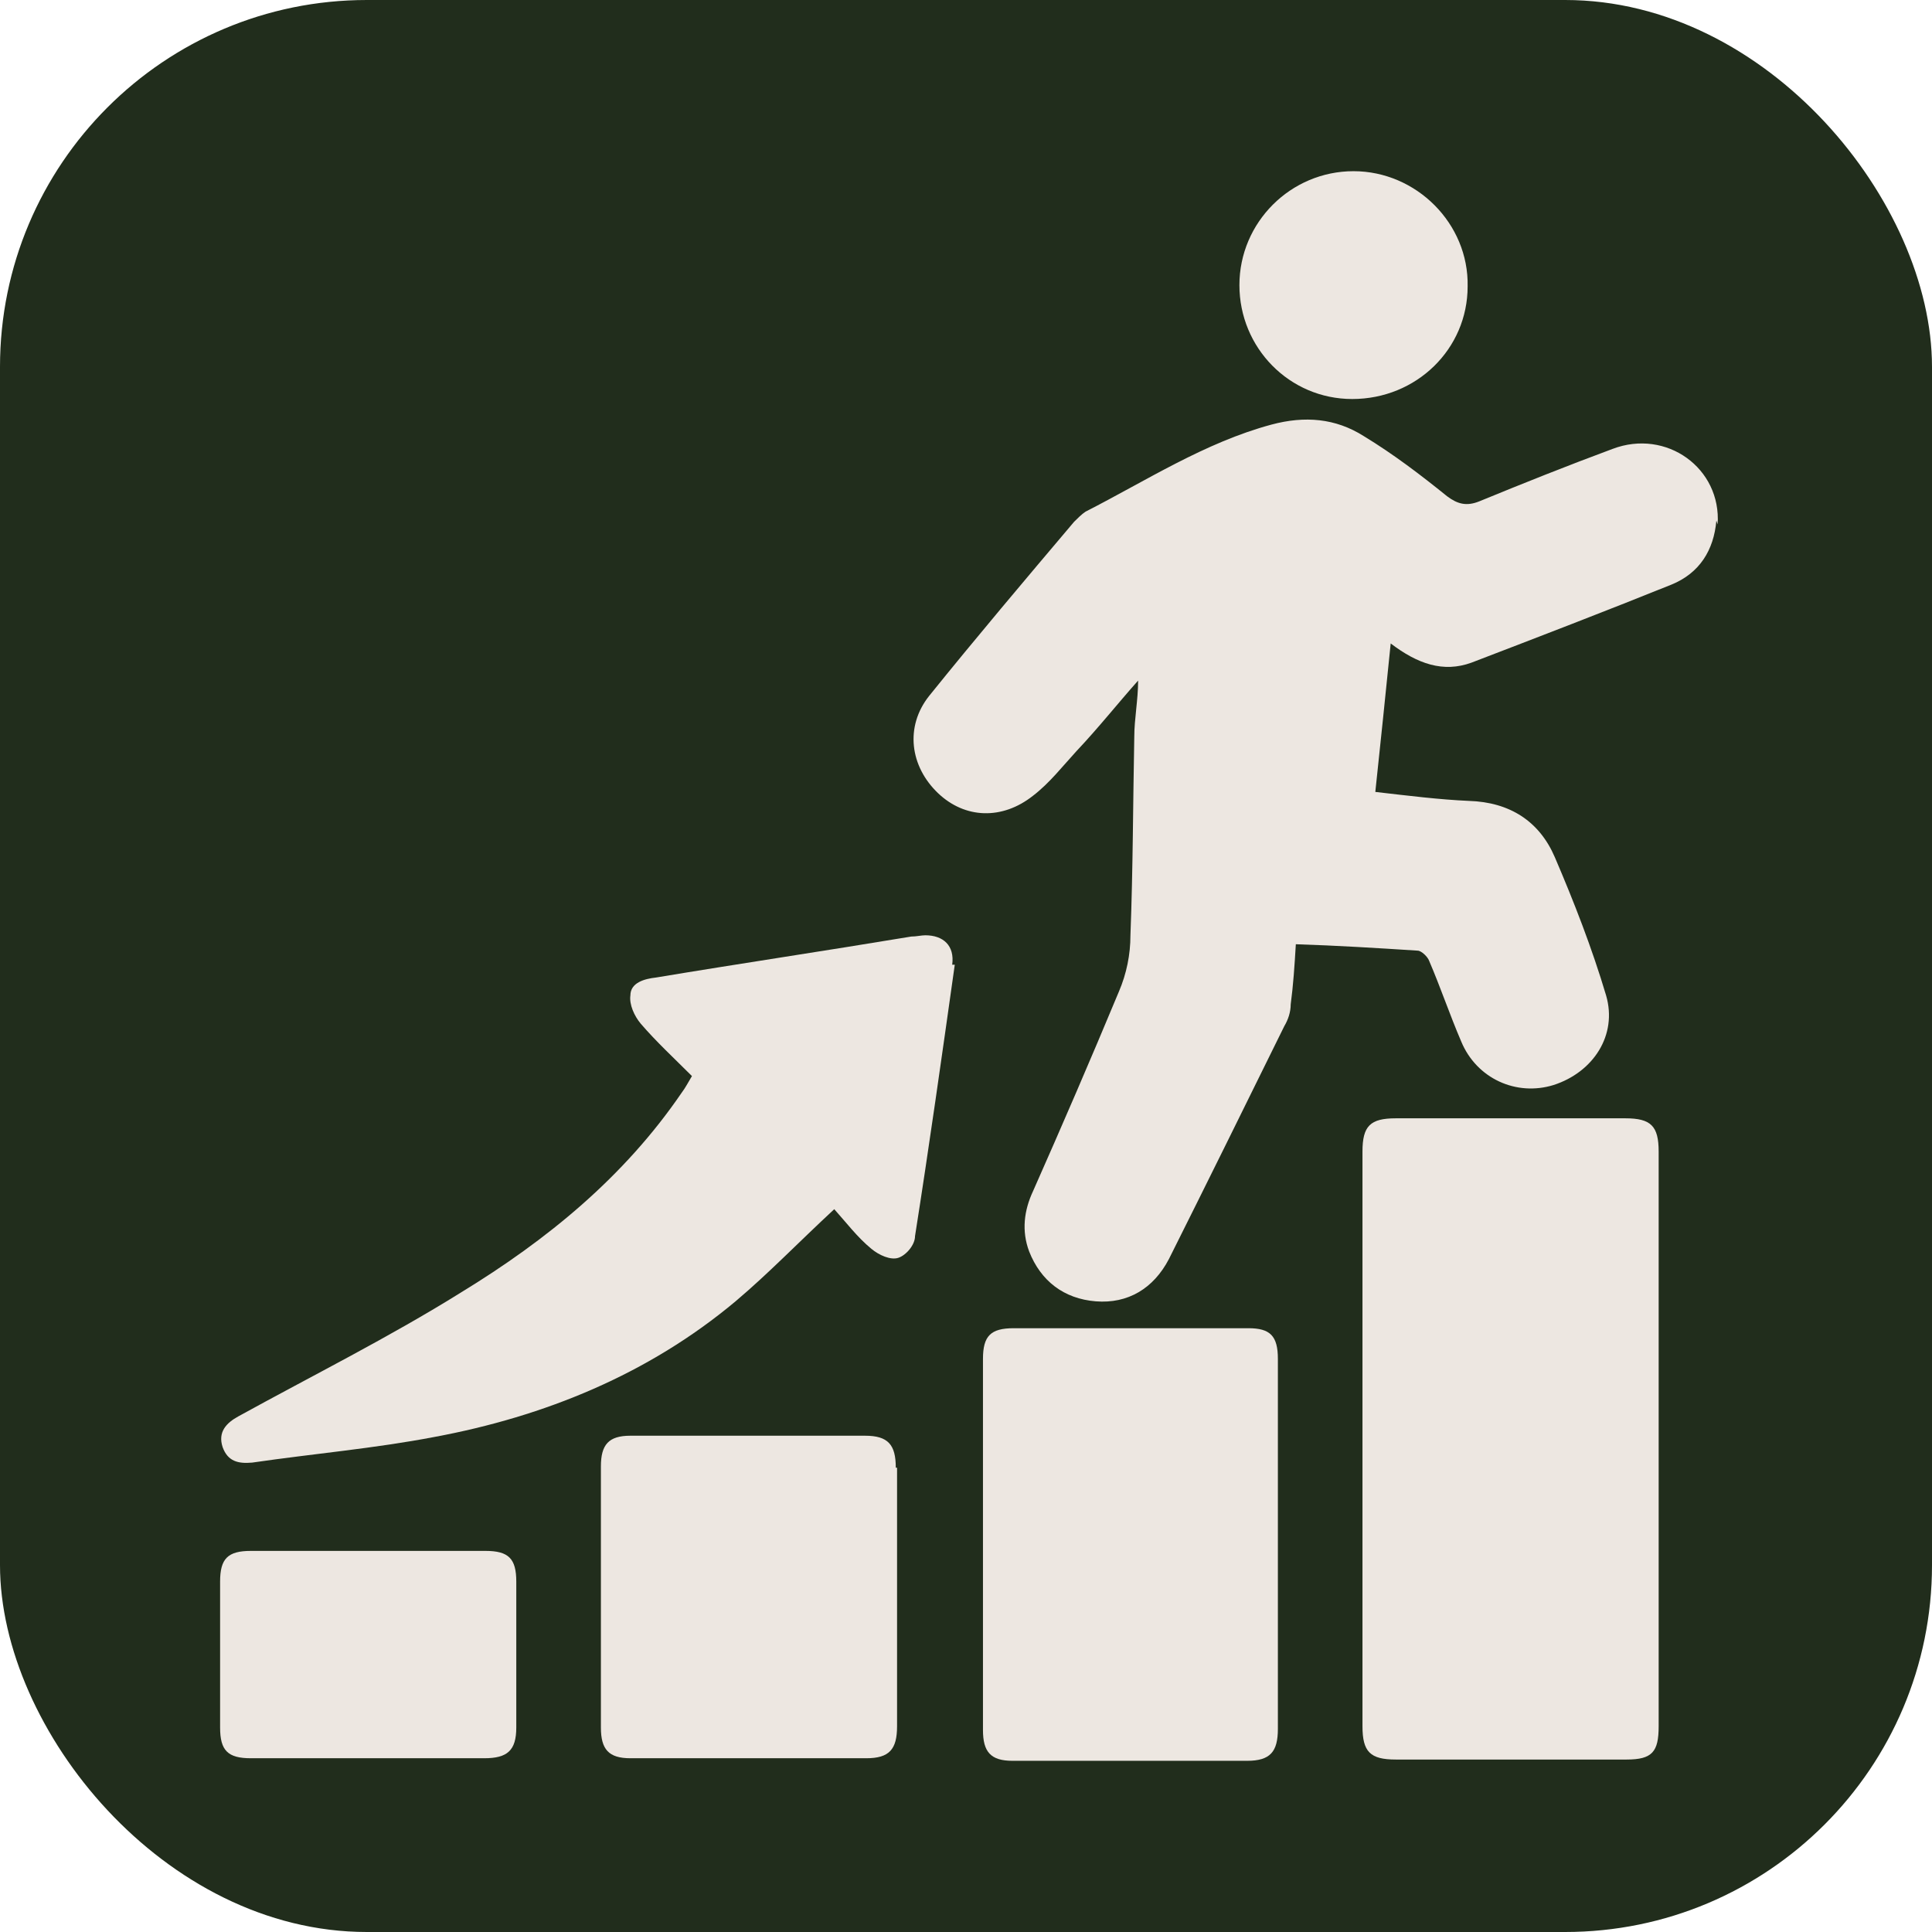
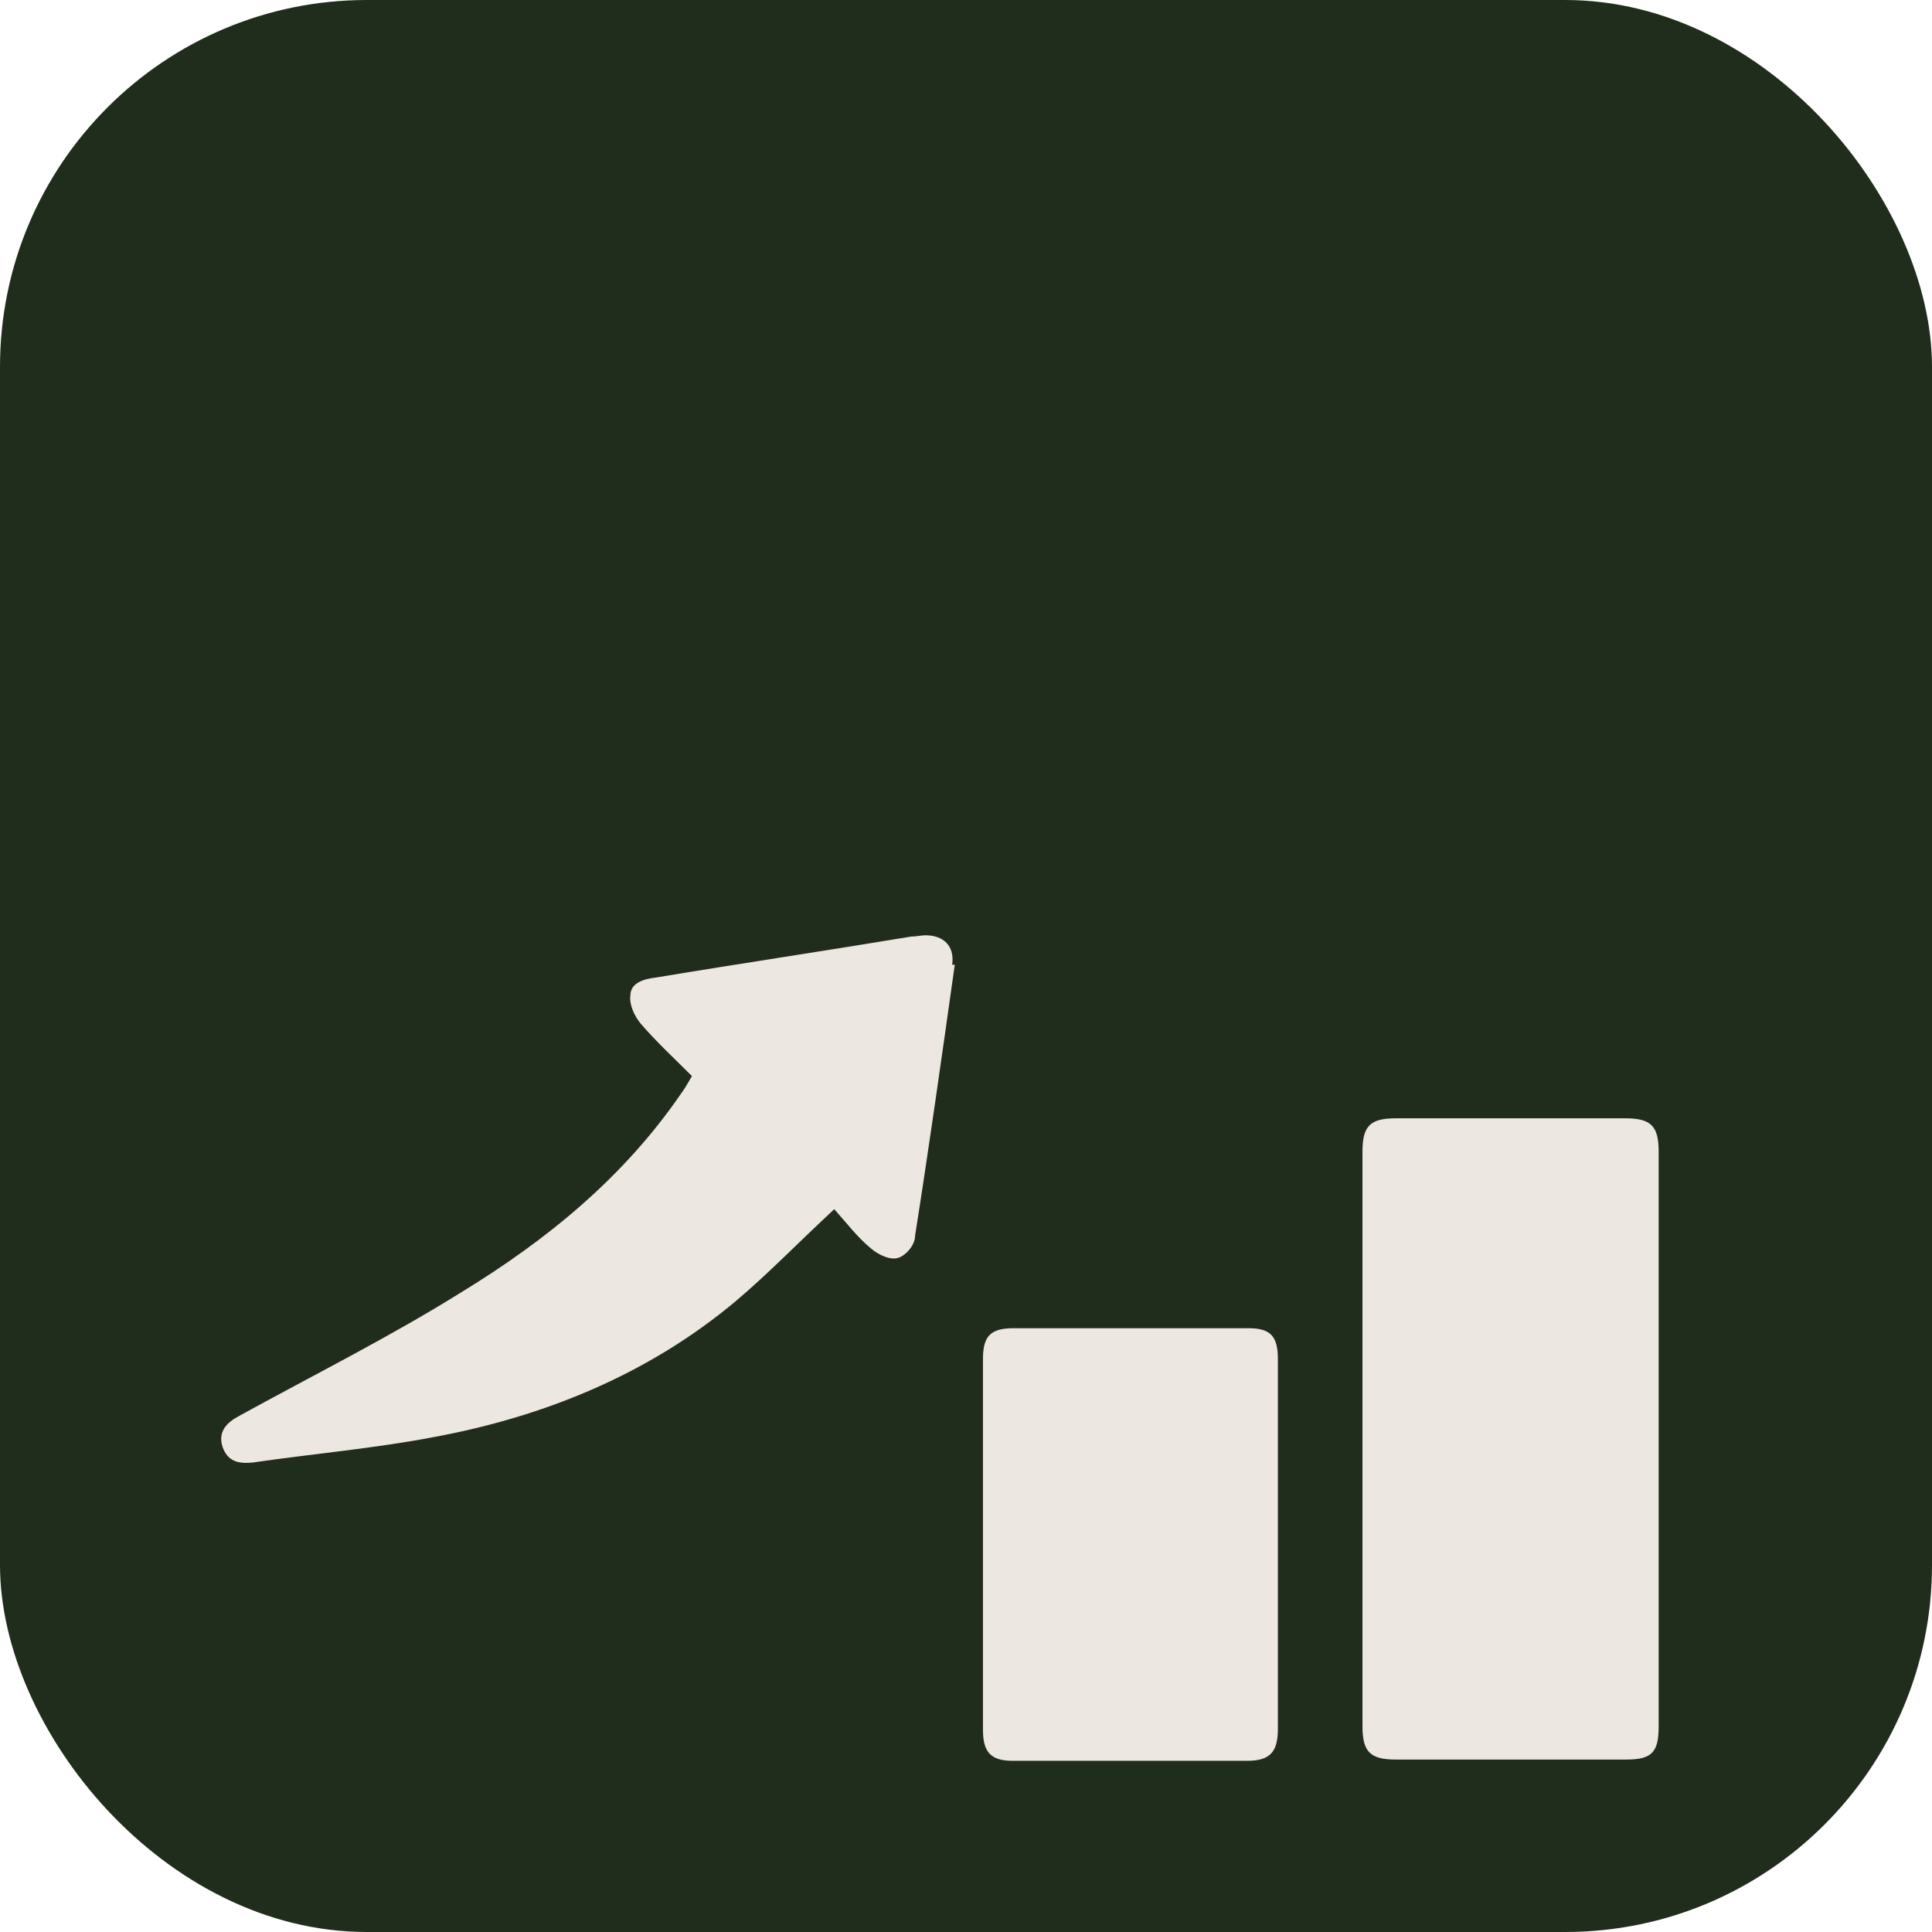
<svg xmlns="http://www.w3.org/2000/svg" width="79" height="79" viewBox="0 0 79 79" fill="none">
  <rect width="79" height="79" rx="15" fill="#212D1C" />
-   <path d="M70.183 21.287C70.078 22.491 69.501 23.433 68.348 23.904C65.622 25.003 62.895 26.05 60.169 27.096C59.016 27.515 57.967 27.149 56.866 26.311C56.657 28.405 56.447 30.394 56.237 32.382C57.6 32.539 58.858 32.696 60.064 32.749C61.742 32.801 62.948 33.586 63.577 35.051C64.363 36.883 65.097 38.767 65.674 40.704C66.146 42.326 65.15 43.844 63.525 44.367C62.004 44.838 60.379 44.105 59.75 42.588C59.278 41.489 58.911 40.39 58.439 39.291C58.387 39.134 58.124 38.872 57.967 38.872C56.342 38.767 54.664 38.663 52.987 38.61C52.934 39.5 52.882 40.285 52.777 41.07C52.777 41.384 52.672 41.698 52.515 41.96C50.942 45.152 49.369 48.344 47.796 51.485C47.167 52.688 46.119 53.316 44.808 53.212C43.497 53.107 42.554 52.374 42.082 51.171C41.767 50.333 41.872 49.496 42.239 48.711C43.445 45.989 44.598 43.32 45.752 40.547C46.066 39.814 46.224 39.029 46.224 38.244C46.328 35.523 46.328 32.853 46.381 30.132C46.381 29.399 46.538 28.614 46.538 27.829C45.699 28.771 44.913 29.766 44.022 30.708C43.445 31.336 42.921 32.016 42.239 32.539C40.981 33.534 39.46 33.481 38.359 32.435C37.206 31.336 36.996 29.713 37.992 28.457C39.932 26.05 41.925 23.695 43.917 21.34C44.074 21.183 44.231 21.026 44.389 20.921C46.853 19.665 49.264 18.095 51.99 17.362C53.354 16.996 54.612 17.101 55.765 17.833C56.971 18.566 58.072 19.403 59.173 20.293C59.593 20.607 59.959 20.712 60.484 20.502C62.266 19.77 64.101 19.037 65.936 18.357C68.138 17.519 70.392 19.142 70.235 21.444L70.183 21.287Z" fill="#EDE7E1" />
  <path d="M39.041 39.448C38.517 43.163 37.993 46.879 37.416 50.543C37.416 50.909 37.049 51.328 36.734 51.432C36.42 51.537 35.948 51.328 35.633 51.066C35.057 50.595 34.585 49.967 34.113 49.444C32.645 50.804 31.439 52.06 30.076 53.212C26.511 56.195 22.265 57.922 17.756 58.759C15.292 59.23 12.828 59.44 10.311 59.806C9.734 59.858 9.315 59.754 9.105 59.178C8.896 58.55 9.263 58.184 9.734 57.922C12.775 56.247 15.921 54.677 18.857 52.845C22.369 50.7 25.515 48.135 27.874 44.681C28.032 44.472 28.136 44.262 28.294 44.001C27.56 43.268 26.826 42.588 26.197 41.855C25.934 41.541 25.725 41.07 25.777 40.704C25.777 40.18 26.354 40.023 26.826 39.971C30.286 39.395 33.798 38.872 37.259 38.296C37.468 38.296 37.678 38.244 37.835 38.244C38.569 38.244 39.041 38.663 38.936 39.448H39.041Z" fill="#EDE7E1" />
  <path d="M67.823 58.864C67.823 62.789 67.823 66.662 67.823 70.587C67.823 71.634 67.561 71.948 66.512 71.948C63.367 71.948 60.221 71.948 57.075 71.948C56.027 71.948 55.712 71.634 55.712 70.587C55.712 62.737 55.712 54.939 55.712 47.089C55.712 46.042 56.027 45.728 57.075 45.728C60.169 45.728 63.314 45.728 66.46 45.728C67.508 45.728 67.823 46.042 67.823 47.089C67.823 51.014 67.823 54.939 67.823 58.864Z" fill="#EDE7E1" />
  <path d="M52.253 55.462C52.253 58.027 52.253 60.539 52.253 63.103C52.253 65.668 52.253 68.127 52.253 70.692C52.253 71.634 51.938 72 50.994 72C47.796 72 44.598 72 41.4 72C40.509 72 40.194 71.634 40.194 70.744C40.194 65.668 40.194 60.591 40.194 55.567C40.194 54.625 40.509 54.311 41.453 54.311C44.651 54.311 47.849 54.311 51.047 54.311C51.938 54.311 52.253 54.625 52.253 55.567V55.462Z" fill="#EDE7E1" />
-   <path d="M36.681 60.015C36.681 63.522 36.681 67.081 36.681 70.587C36.681 71.529 36.367 71.895 35.423 71.895C32.225 71.895 29.027 71.895 25.777 71.895C24.885 71.895 24.571 71.529 24.571 70.639C24.571 68.86 24.571 67.081 24.571 65.301C24.571 63.522 24.571 61.742 24.571 59.963C24.571 59.073 24.885 58.707 25.777 58.707C28.975 58.707 32.173 58.707 35.371 58.707C36.315 58.707 36.629 59.073 36.629 60.015H36.681Z" fill="#EDE7E1" />
-   <path d="M21.111 64.673C21.111 66.662 21.111 68.65 21.111 70.639C21.111 71.581 20.744 71.895 19.8 71.895C16.602 71.895 13.456 71.895 10.258 71.895C9.315 71.895 9 71.581 9 70.639C9 68.65 9 66.662 9 64.673C9 63.731 9.315 63.417 10.258 63.417C11.883 63.417 13.456 63.417 15.082 63.417C16.707 63.417 18.227 63.417 19.852 63.417C20.796 63.417 21.111 63.731 21.111 64.673Z" fill="#EDE7E1" />
-   <path d="M60.012 11.71C60.012 14.275 57.915 16.316 55.293 16.316C52.724 16.316 50.68 14.222 50.68 11.658C50.68 9.093 52.777 7 55.346 7C57.915 7 60.064 9.146 60.012 11.71Z" fill="#EDE7E1" />
</svg>